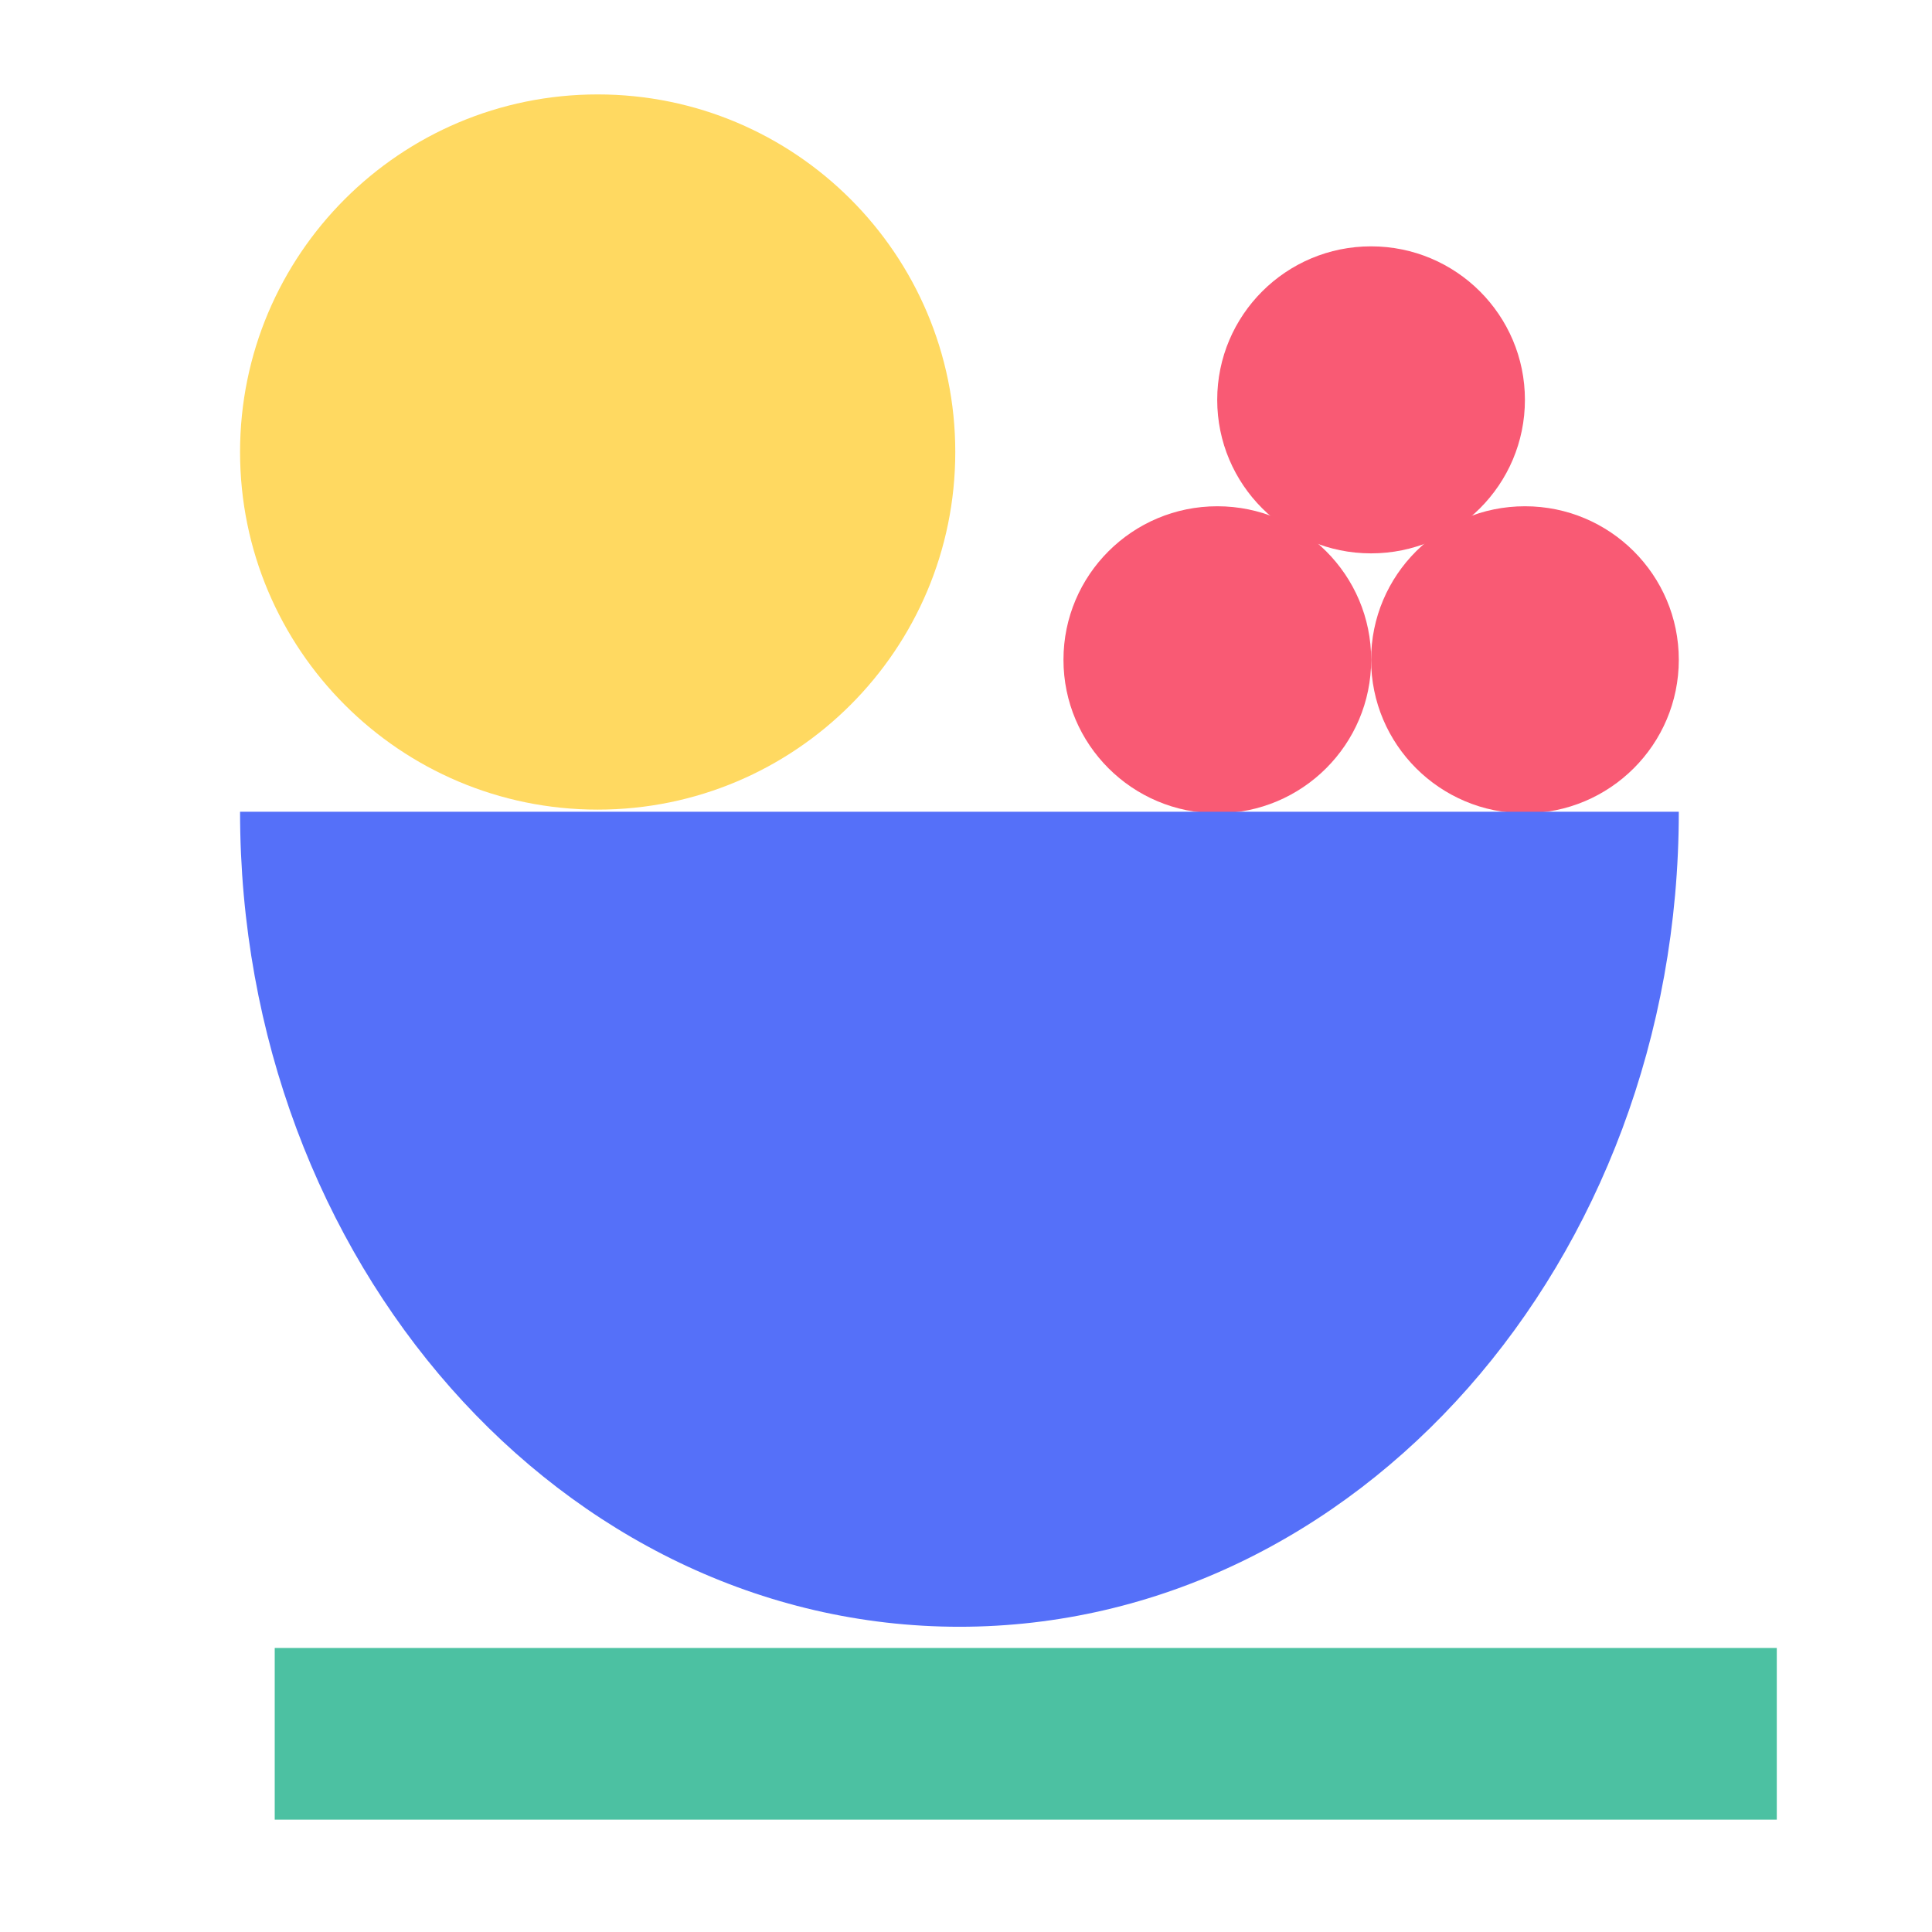
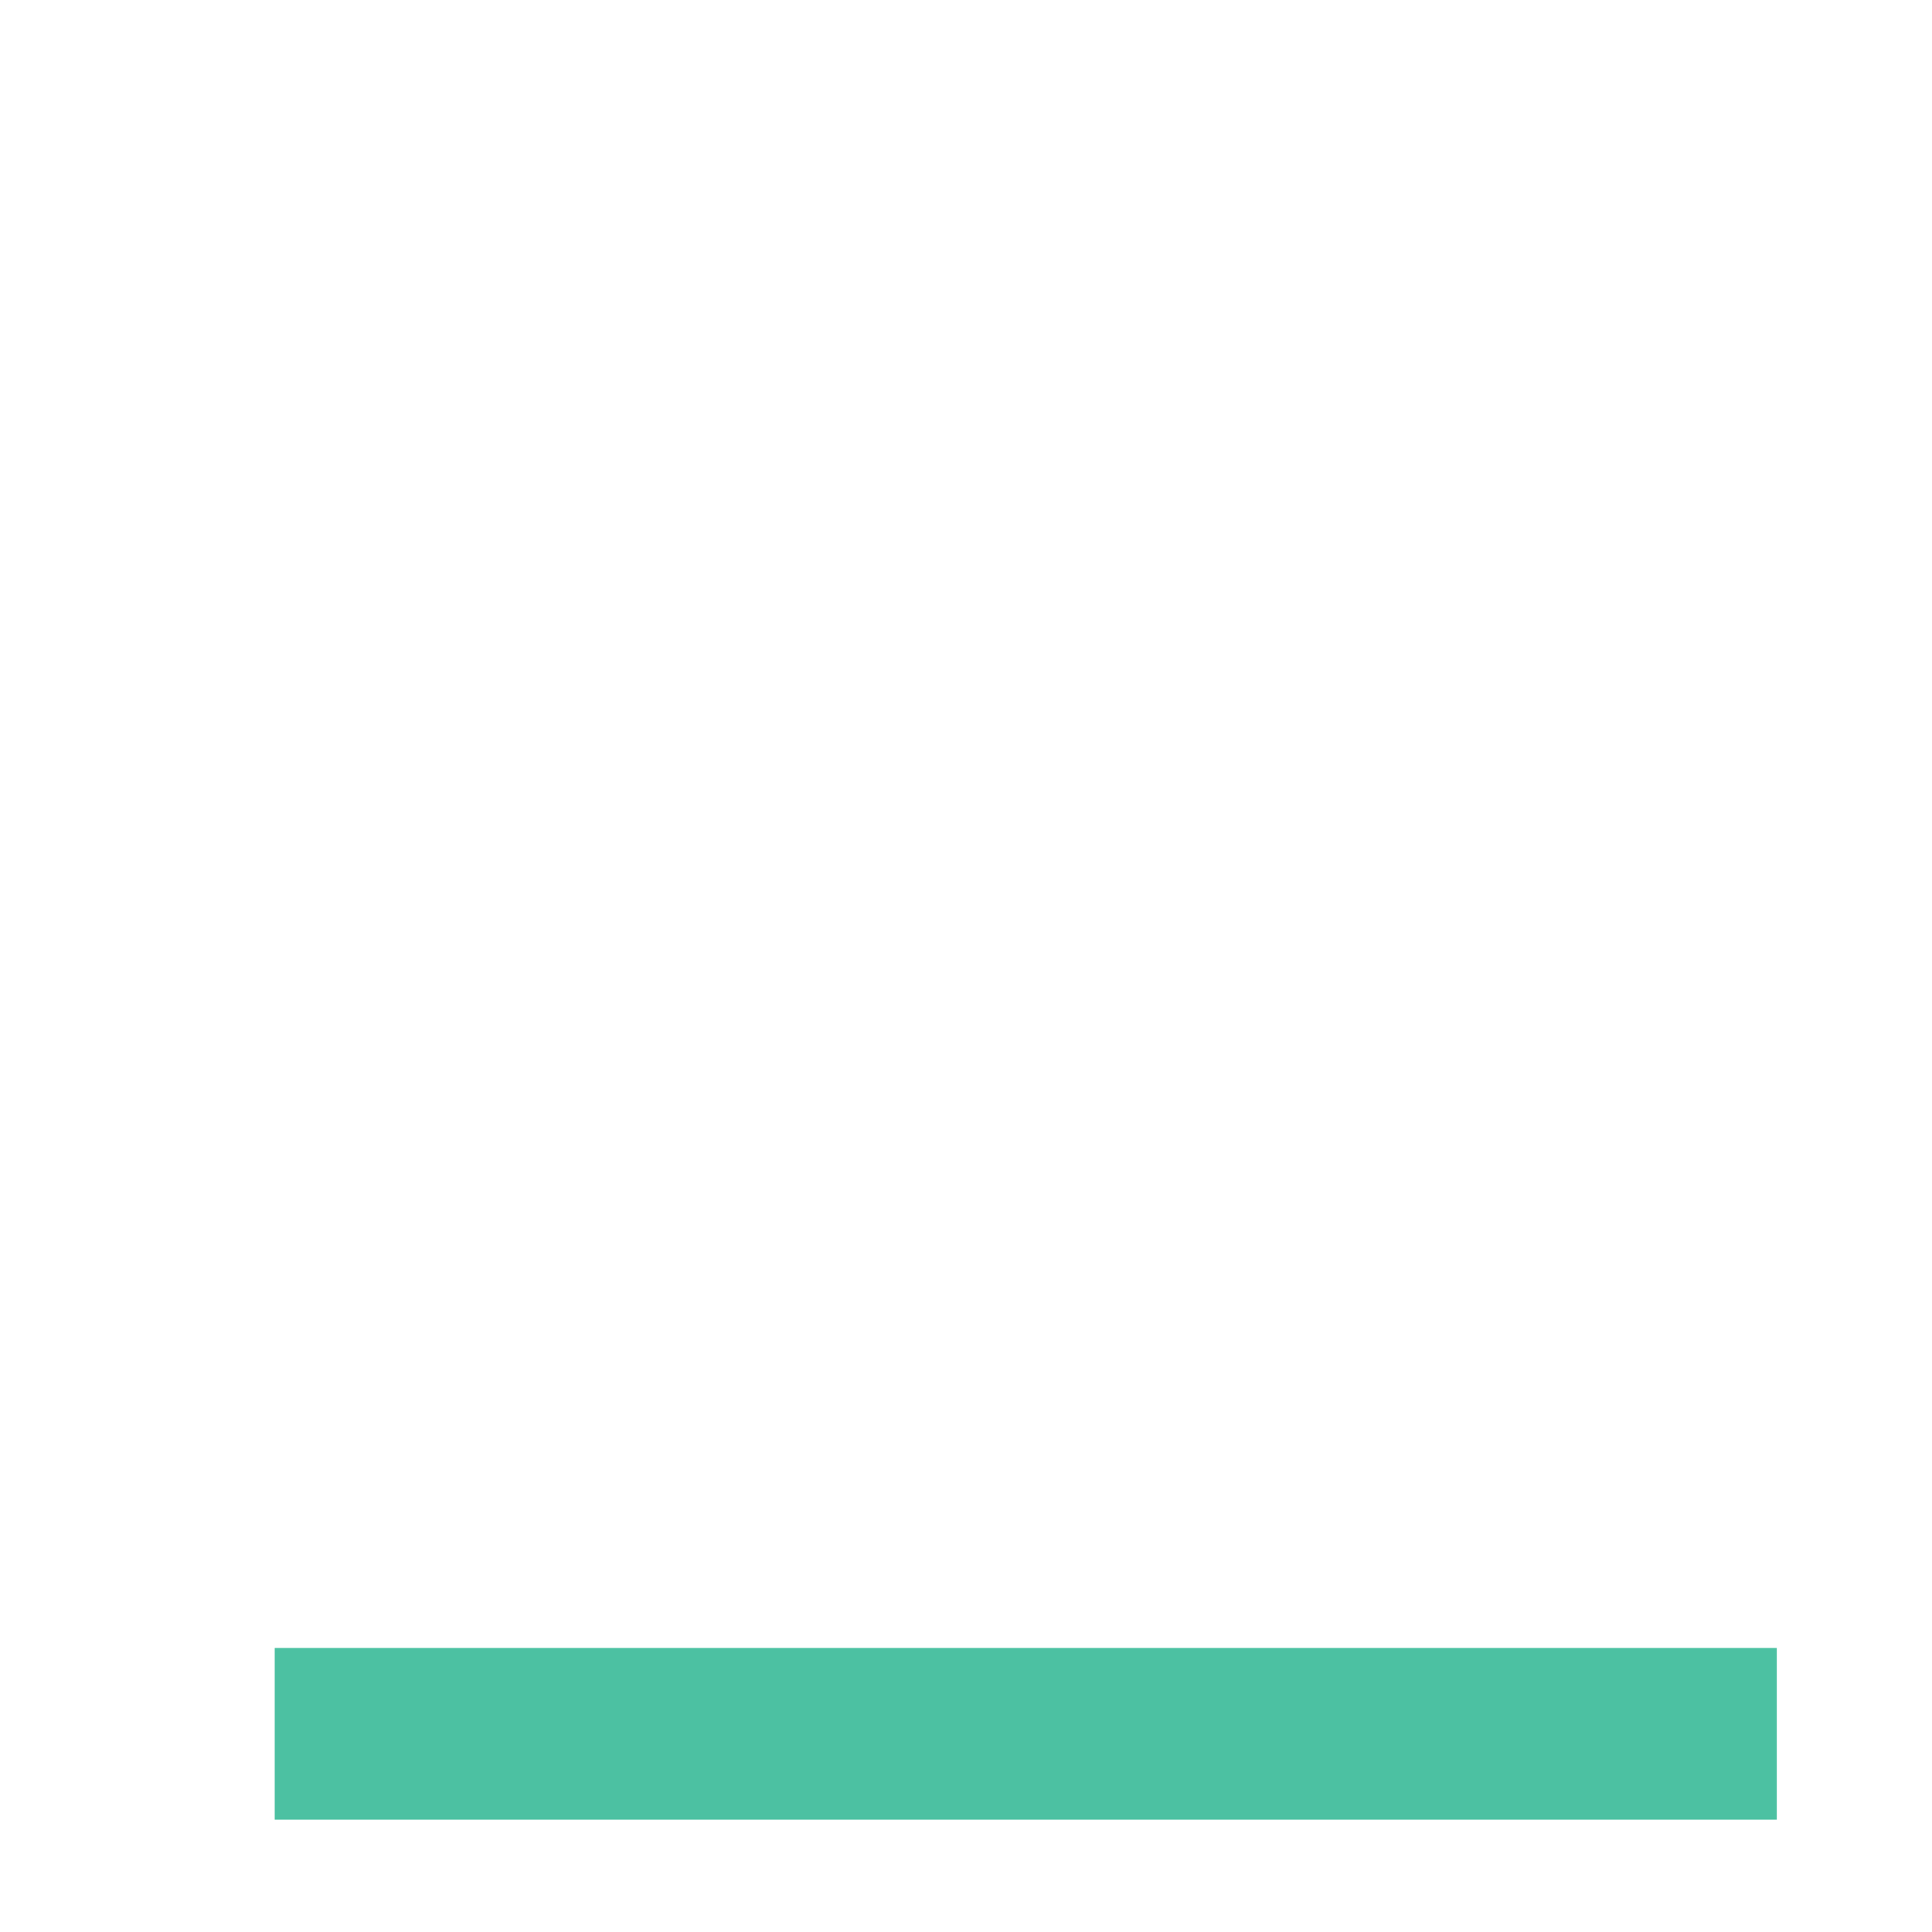
<svg xmlns="http://www.w3.org/2000/svg" width="71" height="71" viewBox="0 0 71 71" fill="none">
  <path d="M65.296 60.562H10.096V66.871H65.296V60.562Z" fill="#4CC1A2" />
-   <path d="M56.041 29.888C59.164 29.888 61.695 27.36 61.695 24.246C61.695 21.132 59.164 18.605 56.041 18.605C52.917 18.605 50.387 21.132 50.387 24.246C50.387 27.36 52.917 29.888 56.041 29.888Z" fill="#F95A74" />
-   <path d="M50.386 20.336C53.51 20.336 56.04 17.809 56.04 14.694C56.04 11.58 53.51 9.053 50.386 9.053C47.263 9.053 44.732 11.58 44.732 14.694C44.732 17.809 47.263 20.336 50.386 20.336Z" fill="#F95A74" />
-   <path d="M44.736 29.888C47.859 29.888 50.39 27.36 50.39 24.246C50.39 21.132 47.859 18.605 44.736 18.605C41.613 18.605 39.082 21.132 39.082 24.246C39.082 27.36 41.613 29.888 44.736 29.888Z" fill="#F95A74" />
-   <path d="M35.249 59.783C49.852 59.783 61.695 46.373 61.695 29.832H8.822C8.822 46.373 20.662 59.783 35.268 59.783H35.252H35.249Z" fill="#5570F9" />
-   <path d="M21.964 29.753C29.222 29.753 35.106 23.87 35.106 16.611C35.106 9.353 29.222 3.47 21.964 3.47C14.706 3.47 8.822 9.353 8.822 16.611C8.822 23.87 14.706 29.753 21.964 29.753Z" fill="#FFD961" />
</svg>